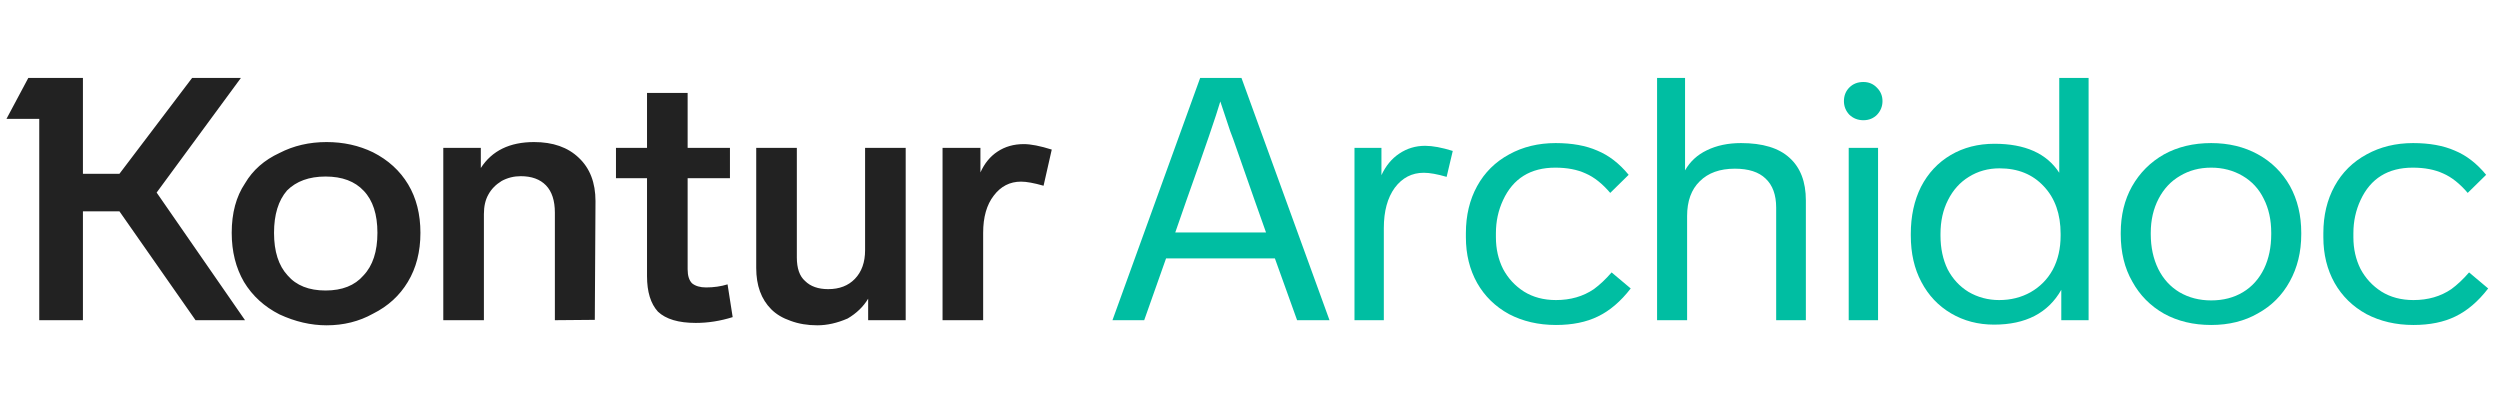
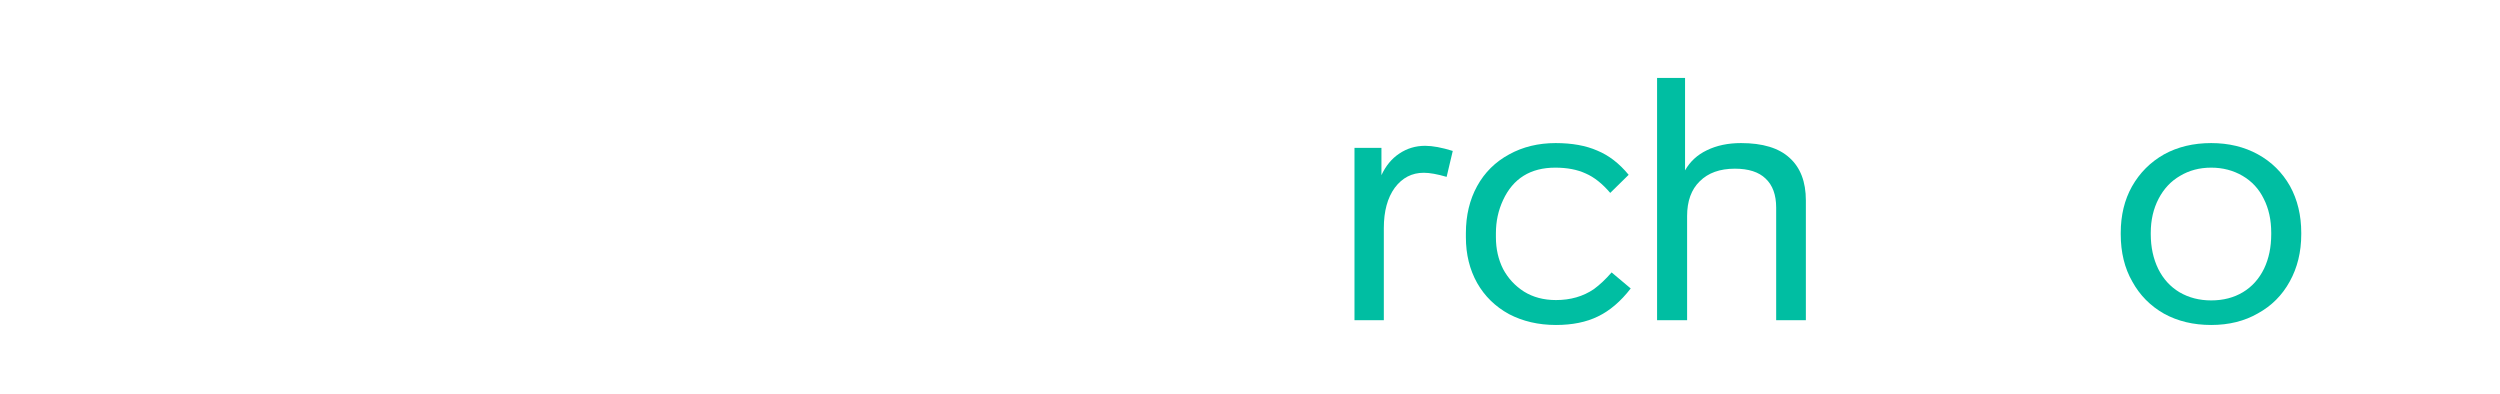
<svg xmlns="http://www.w3.org/2000/svg" width="203" height="32" viewBox="0 0 203 32" fill="none">
-   <path d="M59.493 25.75C58.496 26.064 57.498 26.221 56.501 26.221C55.097 26.221 54.071 25.917 53.425 25.307C52.834 24.66 52.538 23.7 52.538 22.425V14.472H50.017V12.006H52.538V7.545H55.836V12.006H59.272V14.472H55.836V21.871C55.836 22.388 55.956 22.767 56.196 23.007C56.473 23.229 56.852 23.34 57.332 23.34C57.96 23.34 58.542 23.256 59.078 23.09L59.493 25.75ZM19.896 14.888C20.524 13.817 21.457 12.995 22.695 12.422C23.84 11.831 25.114 11.535 26.518 11.535C27.886 11.535 29.142 11.812 30.287 12.367C31.525 12.995 32.476 13.863 33.141 14.971C33.806 16.08 34.139 17.391 34.139 18.906C34.139 20.439 33.797 21.769 33.113 22.896C32.448 24.005 31.506 24.864 30.287 25.473C29.16 26.101 27.904 26.415 26.518 26.415C25.244 26.415 23.969 26.12 22.695 25.529C21.457 24.901 20.496 24.023 19.813 22.896C19.148 21.751 18.815 20.421 18.815 18.906C18.815 17.299 19.175 15.96 19.896 14.888ZM45.056 26V17.271C45.056 16.292 44.816 15.553 44.336 15.054C43.856 14.556 43.172 14.306 42.285 14.306C41.731 14.306 41.214 14.435 40.734 14.694C40.253 14.99 39.893 15.359 39.653 15.803C39.413 16.227 39.293 16.754 39.293 17.382V26H35.995V12.006H39.043V13.641C39.949 12.237 41.389 11.535 43.366 11.535C44.899 11.535 46.109 11.96 46.996 12.81C47.901 13.66 48.354 14.833 48.354 16.329L48.298 25.972L45.056 26ZM84.737 15.082C83.961 14.86 83.352 14.749 82.908 14.749C82.003 14.749 81.264 15.128 80.692 15.886C80.119 16.625 79.832 17.631 79.832 18.906V26H76.535V12.006H79.611V14.001C79.943 13.262 80.405 12.699 80.996 12.311C81.606 11.905 82.317 11.701 83.13 11.701C83.703 11.701 84.46 11.849 85.402 12.145L84.737 15.082ZM73.542 26H70.494V24.254C70.106 24.901 69.552 25.436 68.832 25.861C67.982 26.231 67.16 26.415 66.365 26.415C65.571 26.415 64.851 26.295 64.204 26.055C63.557 25.834 63.031 25.52 62.625 25.113C61.812 24.3 61.405 23.183 61.405 21.76V12.006H64.703V20.901C64.703 21.788 64.924 22.425 65.368 22.813C65.811 23.256 66.439 23.478 67.252 23.478C68.157 23.478 68.878 23.201 69.414 22.647C69.968 22.074 70.245 21.298 70.245 20.319V12.006H73.542V26ZM23.36 22.37C24.061 23.183 25.087 23.589 26.435 23.589C27.784 23.589 28.809 23.183 29.511 22.37C30.269 21.575 30.647 20.421 30.647 18.906C30.647 17.41 30.278 16.274 29.539 15.498C28.818 14.722 27.784 14.334 26.435 14.334C25.105 14.334 24.061 14.713 23.304 15.47C22.602 16.283 22.251 17.428 22.251 18.906C22.251 20.421 22.621 21.575 23.36 22.37ZM19.896 26H15.878L9.698 17.16H6.734V26H3.187V9.651H0.526L2.3 6.326H6.734V14.112H9.698L15.601 6.326H19.563L12.719 15.636L19.896 26Z" fill="#222222" />
-   <path d="M96.346 16.246L95.431 18.878H102.802L101.86 16.218L100.142 11.313L99.892 10.648L99.089 8.238C98.775 9.328 97.86 11.997 96.346 16.246ZM107.956 26H105.324L103.522 20.984H94.683L92.909 26H90.332L97.454 6.326H100.807L107.956 26Z" fill="#00BEA2" />
  <path d="M117.964 12.256L117.466 14.362C116.708 14.14 116.089 14.029 115.609 14.029C114.648 14.029 113.863 14.435 113.254 15.248C112.663 16.061 112.367 17.151 112.367 18.518V26H109.984V12.006H112.173V14.223C112.524 13.466 113.004 12.884 113.614 12.477C114.242 12.052 114.944 11.84 115.72 11.84C116.329 11.84 117.078 11.979 117.964 12.256Z" fill="#00BEA2" />
  <path d="M126.345 26.388C124.923 26.388 123.648 26.092 122.521 25.501C121.413 24.891 120.554 24.051 119.944 22.979C119.334 21.89 119.03 20.652 119.03 19.266V18.934C119.03 17.493 119.334 16.218 119.944 15.11C120.554 14.001 121.422 13.142 122.549 12.533C123.657 11.923 124.913 11.618 126.317 11.618C127.647 11.618 128.774 11.822 129.698 12.228C130.64 12.616 131.49 13.272 132.247 14.195L130.751 15.664C130.104 14.906 129.439 14.38 128.756 14.085C128.072 13.77 127.25 13.613 126.29 13.613C124.276 13.613 122.863 14.491 122.05 16.246C121.662 17.077 121.468 17.973 121.468 18.934V19.266C121.468 20.208 121.662 21.067 122.05 21.843C122.456 22.601 123.02 23.21 123.74 23.672C124.479 24.134 125.348 24.365 126.345 24.365C127.527 24.365 128.553 24.069 129.421 23.478C129.901 23.127 130.382 22.675 130.862 22.12L132.414 23.423C131.601 24.476 130.714 25.233 129.753 25.695C128.811 26.157 127.675 26.388 126.345 26.388Z" fill="#00BEA2" />
  <path d="M136.993 17.548V26H134.554V6.326H136.826V13.835C137.233 13.115 137.824 12.57 138.6 12.2C139.394 11.812 140.318 11.618 141.371 11.618C143.126 11.618 144.437 12.015 145.306 12.81C146.192 13.604 146.636 14.759 146.636 16.274V26H144.225V16.855C144.225 15.821 143.939 15.036 143.366 14.5C142.812 13.964 141.98 13.697 140.872 13.697C139.653 13.697 138.701 14.038 138.018 14.722C137.334 15.387 136.993 16.329 136.993 17.548Z" fill="#00BEA2" />
-   <path d="M149.727 8.21C149.727 7.767 149.875 7.397 150.17 7.102C150.466 6.806 150.844 6.658 151.306 6.658C151.75 6.658 152.119 6.815 152.415 7.129C152.71 7.425 152.858 7.785 152.858 8.21C152.858 8.635 152.71 9.004 152.415 9.318C152.119 9.614 151.75 9.762 151.306 9.762C150.863 9.762 150.484 9.614 150.17 9.318C149.875 9.004 149.727 8.635 149.727 8.21ZM150.115 12.006H152.498V26H150.115V12.006Z" fill="#00BEA2" />
-   <path d="M155.157 19.128V18.989C155.157 17.548 155.434 16.274 155.988 15.165C156.561 14.057 157.364 13.198 158.399 12.588C159.433 11.979 160.616 11.674 161.946 11.674C164.44 11.674 166.195 12.459 167.211 14.029V6.326H169.594V26H167.377V23.534C166.305 25.418 164.486 26.36 161.918 26.36C160.625 26.36 159.461 26.055 158.427 25.446C157.392 24.836 156.588 23.986 156.016 22.896C155.443 21.825 155.157 20.569 155.157 19.128ZM157.568 18.989V19.128C157.568 20.162 157.762 21.077 158.149 21.871C158.556 22.647 159.119 23.256 159.84 23.7C160.597 24.143 161.429 24.365 162.334 24.365C163.276 24.365 164.126 24.152 164.883 23.728C165.659 23.284 166.259 22.675 166.684 21.899C167.109 21.104 167.322 20.181 167.322 19.128V18.989C167.322 17.382 166.869 16.098 165.964 15.137C165.059 14.158 163.858 13.669 162.361 13.669C161.438 13.669 160.606 13.9 159.868 14.362C159.147 14.805 158.584 15.433 158.177 16.246C157.771 17.04 157.568 17.955 157.568 18.989Z" fill="#00BEA2" />
  <path d="M186.862 18.906V19.017C186.862 20.458 186.548 21.742 185.92 22.869C185.31 23.977 184.451 24.836 183.343 25.446C182.253 26.074 180.988 26.388 179.547 26.388C178.106 26.388 176.831 26.083 175.723 25.473C174.614 24.845 173.755 23.977 173.146 22.869C172.518 21.779 172.204 20.495 172.204 19.017V18.906C172.204 17.484 172.508 16.227 173.118 15.137C173.746 14.029 174.614 13.161 175.723 12.533C176.831 11.923 178.106 11.618 179.547 11.618C180.969 11.618 182.235 11.923 183.343 12.533C184.451 13.142 185.32 14.001 185.948 15.11C186.557 16.218 186.862 17.484 186.862 18.906ZM174.642 18.906V19.017C174.642 20.07 174.845 21.012 175.252 21.843C175.658 22.656 176.231 23.284 176.97 23.728C177.727 24.171 178.586 24.393 179.547 24.393C180.526 24.393 181.385 24.171 182.124 23.728C182.863 23.284 183.435 22.647 183.842 21.816C184.23 21.003 184.424 20.07 184.424 19.017V18.906C184.424 17.853 184.221 16.929 183.814 16.135C183.426 15.341 182.854 14.722 182.096 14.278C181.339 13.835 180.489 13.613 179.547 13.613C178.605 13.613 177.764 13.835 177.025 14.278C176.286 14.703 175.704 15.322 175.279 16.135C174.855 16.948 174.642 17.872 174.642 18.906Z" fill="#00BEA2" />
-   <path d="M195.972 26.388C194.549 26.388 193.275 26.092 192.148 25.501C191.04 24.891 190.181 24.051 189.571 22.979C188.961 21.89 188.656 20.652 188.656 19.266V18.934C188.656 17.493 188.961 16.218 189.571 15.11C190.181 14.001 191.049 13.142 192.176 12.533C193.284 11.923 194.54 11.618 195.944 11.618C197.274 11.618 198.401 11.822 199.325 12.228C200.267 12.616 201.117 13.272 201.874 14.195L200.378 15.664C199.731 14.906 199.066 14.38 198.383 14.085C197.699 13.77 196.877 13.613 195.916 13.613C193.903 13.613 192.49 14.491 191.677 16.246C191.289 17.077 191.095 17.973 191.095 18.934V19.266C191.095 20.208 191.289 21.067 191.677 21.843C192.083 22.601 192.647 23.21 193.367 23.672C194.106 24.134 194.974 24.365 195.972 24.365C197.154 24.365 198.179 24.069 199.048 23.478C199.528 23.127 200.008 22.675 200.489 22.12L202.04 23.423C201.228 24.476 200.341 25.233 199.38 25.695C198.438 26.157 197.302 26.388 195.972 26.388Z" fill="#00BEA2" />
</svg>